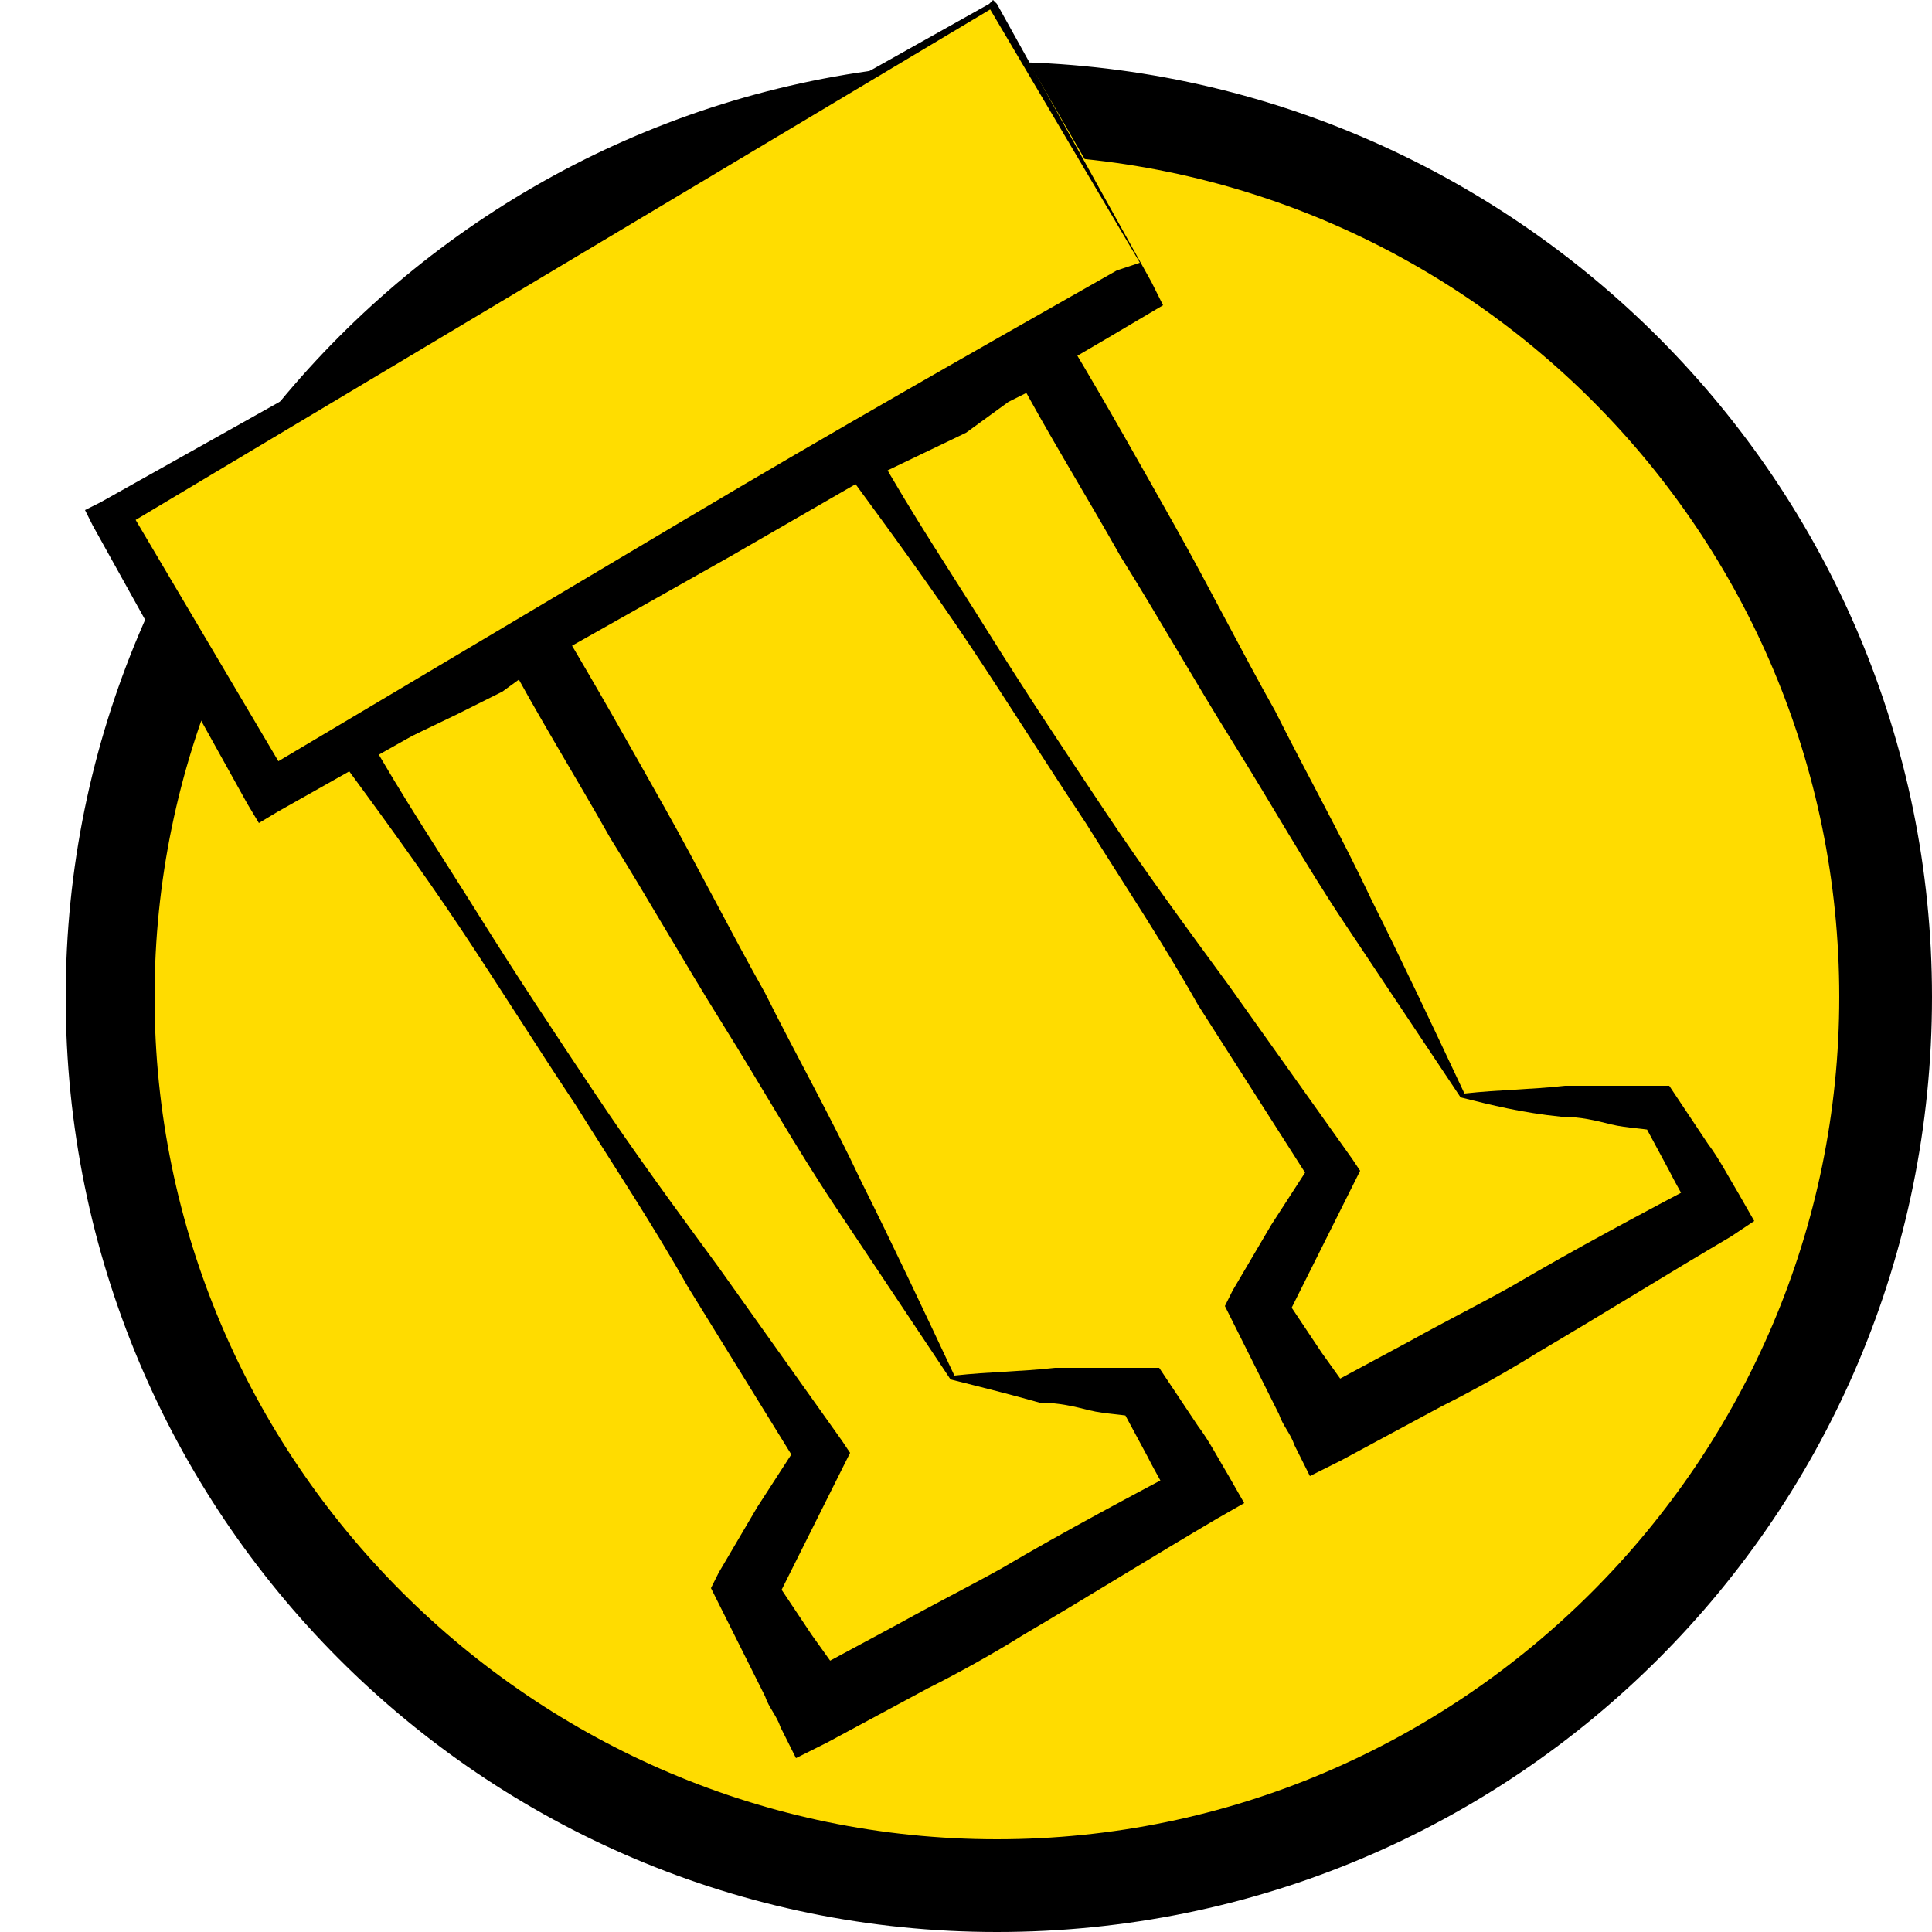
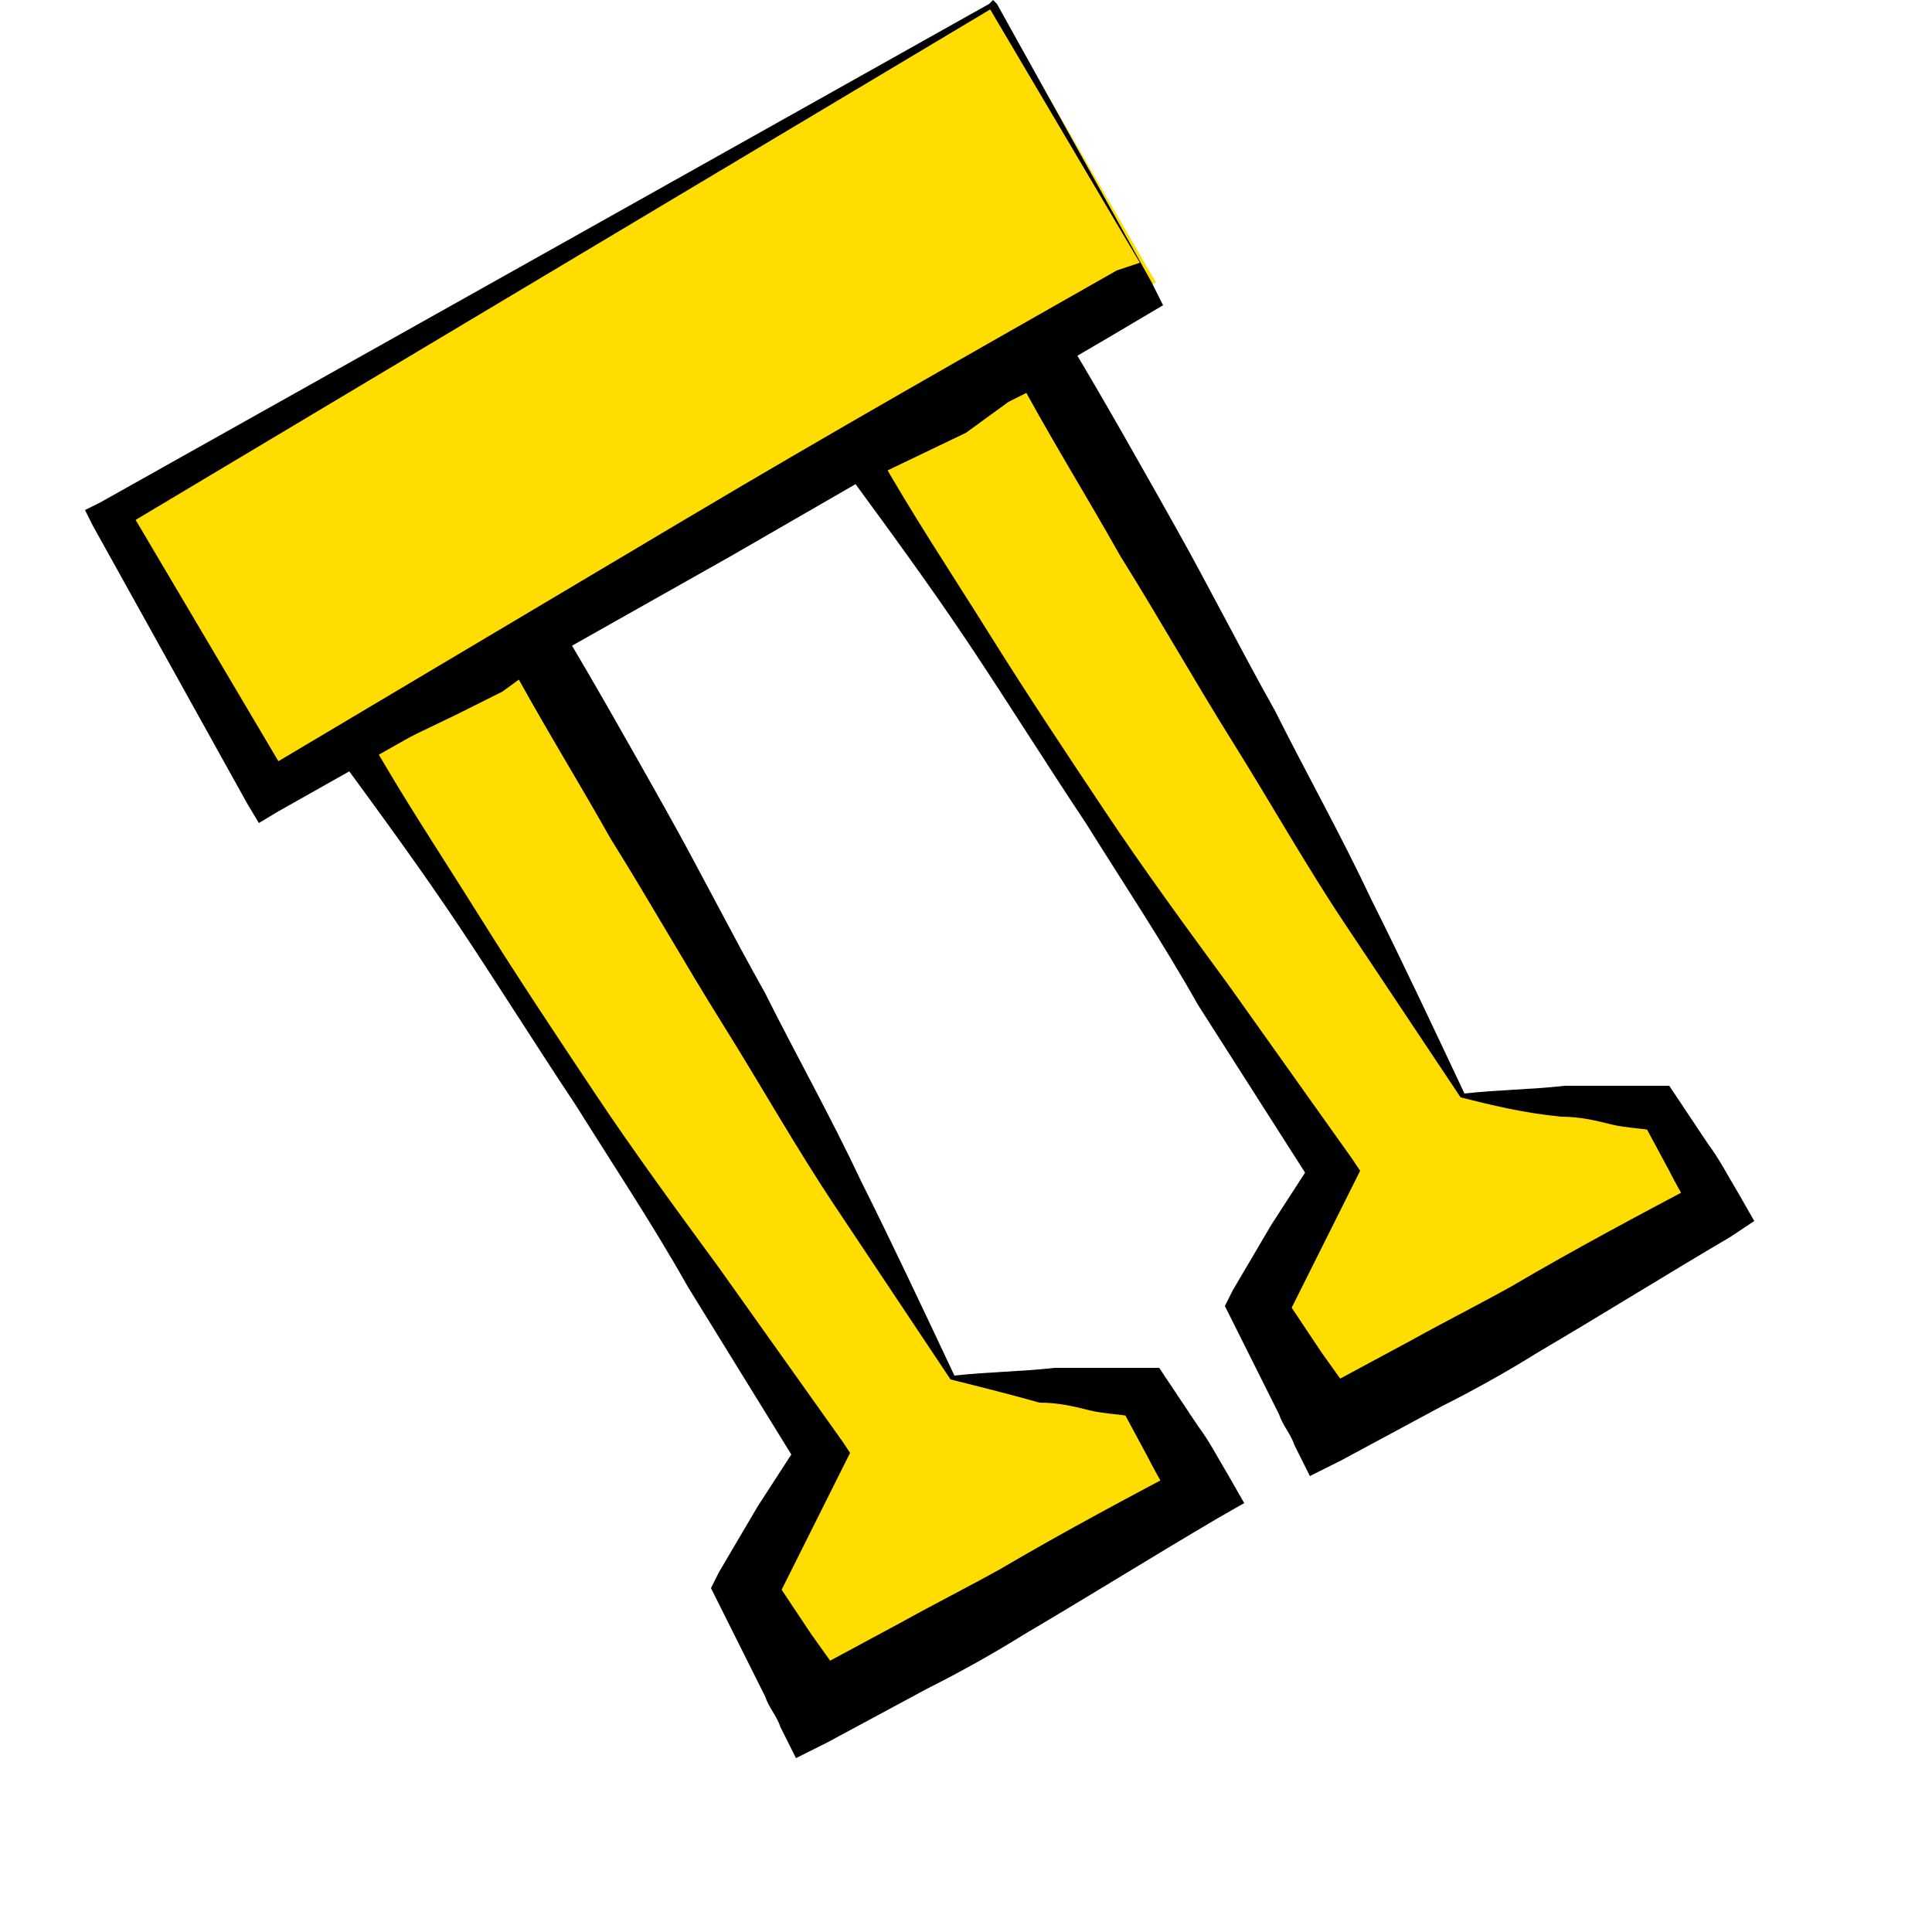
<svg xmlns="http://www.w3.org/2000/svg" version="1.1" id="Vrstva_1" x="0px" y="0px" width="50px" height="50px" viewBox="0 0 50 50" style="enable-background:new 0 0 50 50;" xml:space="preserve">
  <style type="text/css">
	.st0{fill-rule:evenodd;clip-rule:evenodd;fill:#FFDC00;}
	.st1{fill-rule:evenodd;clip-rule:evenodd;fill:#FFDC00;stroke:#000000;stroke-miterlimit:10;}
	.st2{fill:#FFDD00;}
</style>
  <g>
    <g>
      <g>
        <path d="M48.1,28.4" />
      </g>
    </g>
    <g>
      <g>
-         <path class="st0" d="M25.8,2.9c12.7,0,23,10.3,23,23c0,12.7-10.3,23-23,23c-12.7,0-23-10.3-23-23C2.9,13.1,13.1,2.9,25.8,2.9" />
-         <path d="M25.8,50C12.5,50,1.7,39.2,1.7,25.8c0-13.3,10.8-24.2,24.2-24.2C39.2,1.7,50,12.5,50,25.8C50,39.2,39.2,50,25.8,50z      M25.8,4C13.8,4,4,13.8,4,25.8c0,12,9.8,21.8,21.8,21.8c12,0,21.8-9.8,21.8-21.8C47.6,13.8,37.9,4,25.8,4z" />
-       </g>
+         </g>
      <path class="st1" d="M18.8,37.3" />
    </g>
    <g>
      <g>
        <polygon class="st2" points="24.7,35.7 13.8,16.6 11.4,17.9 9.1,19.3 21.2,37.7 19.2,41.2 21,44.3 25.3,42 31.1,38.6 29.6,36         " />
        <path d="M24.6,35.7c-1-1.5-2-3-3-4.5c-1-1.5-1.9-3.1-2.9-4.7c-1-1.6-1.9-3.2-2.9-4.8c-0.9-1.6-1.9-3.2-2.8-4.9l1.1,0.3L13,17.9     l-1.2,0.6l-2.5,1.2L9.5,19c0.9,1.6,1.9,3.1,2.9,4.7c1,1.6,2,3.1,3,4.6c1,1.5,2.1,3,3.2,4.5l3.2,4.5l0.2,0.3L21.8,38l-0.9,1.8     l-0.9,1.8l0-0.8l1,1.5l0.5,0.7c0.2,0.2,0.3,0.5,0.5,0.8l-1.3-0.4l2.6-1.4c0.9-0.5,1.7-0.9,2.6-1.4c1.7-1,3.4-1.9,5.1-2.8L30.4,39     c-0.2-0.4-0.5-0.9-0.7-1.3L29,36.4l0.5,0.3c-0.4-0.1-0.9-0.1-1.3-0.2c-0.4-0.1-0.8-0.2-1.3-0.2C26.2,36.1,25.4,35.9,24.6,35.7z      M24.7,35.6c0.9-0.1,1.7-0.1,2.6-0.2c0.4,0,0.8,0,1.2,0c0.4,0,0.8,0,1.2,0l0.3,0l0.2,0.3l0.8,1.2c0.3,0.4,0.5,0.8,0.8,1.3     l0.4,0.7l-0.7,0.4c-1.7,1-3.3,2-5,3c-0.8,0.5-1.7,1-2.5,1.4l-2.6,1.4l-0.8,0.4l-0.4-0.8c-0.1-0.3-0.3-0.5-0.4-0.8l-0.4-0.8     l-0.8-1.6l-0.2-0.4l0.2-0.4l1-1.7l1.1-1.7l0,0.7l-2.9-4.7c-0.9-1.6-1.9-3.1-2.9-4.7c-1-1.5-2-3.1-3-4.6c-1-1.5-2.1-3-3.2-4.5     l-0.3-0.4l0.4-0.3l2.3-1.5l1.2-0.7l1.2-0.7l0.6-0.4l0.4,0.7c0.9,1.5,1.8,3.1,2.7,4.7c0.9,1.6,1.7,3.2,2.6,4.8     c0.8,1.6,1.7,3.2,2.5,4.9C23.1,32.2,23.9,33.9,24.7,35.6z" />
      </g>
      <g>
        <polygon class="st2" points="37.9,28.4 27,9.3 24.7,10.6 22.3,12 34.4,30.4 32.4,33.9 34.2,37 38.5,34.7 44.4,31.3 42.8,28.7         " />
        <path d="M37.8,28.4c-1-1.5-2-3-3-4.5c-1-1.5-1.9-3.1-2.9-4.7c-1-1.6-1.9-3.2-2.9-4.8c-0.9-1.6-1.9-3.2-2.8-4.9l1.1,0.3l-1.2,0.6     L25,11.2l-2.5,1.2l0.2-0.7c0.9,1.6,1.9,3.1,2.9,4.7c1,1.6,2,3.1,3,4.6c1,1.5,2.1,3,3.2,4.5L35,30l0.2,0.3L35,30.7l-0.9,1.8     l-0.9,1.8l0-0.8l1,1.5l0.5,0.7c0.2,0.2,0.3,0.5,0.5,0.8l-1.3-0.4l2.6-1.4c0.9-0.5,1.7-0.9,2.6-1.4c1.7-1,3.4-1.9,5.1-2.8     l-0.3,1.1c-0.2-0.4-0.5-0.9-0.7-1.3l-0.7-1.3l0.5,0.3c-0.4-0.1-0.9-0.1-1.3-0.2c-0.4-0.1-0.8-0.2-1.3-0.2     C39.4,28.8,38.6,28.6,37.8,28.4z M37.9,28.3c0.9-0.1,1.7-0.1,2.6-0.2c0.4,0,0.8,0,1.2,0c0.4,0,0.8,0,1.2,0l0.3,0l0.2,0.3l0.8,1.2     c0.3,0.4,0.5,0.8,0.8,1.3l0.4,0.7L44.8,32c-1.7,1-3.3,2-5,3c-0.8,0.5-1.7,1-2.5,1.4l-2.6,1.4l-0.8,0.4l-0.4-0.8     c-0.1-0.3-0.3-0.5-0.4-0.8l-0.4-0.8l-0.8-1.6l-0.2-0.4l0.2-0.4l1-1.7l1.1-1.7l0,0.7L31,26c-0.9-1.6-1.9-3.1-2.9-4.7     c-1-1.5-2-3.1-3-4.6c-1-1.5-2.1-3-3.2-4.5l-0.3-0.4l0.4-0.3l2.3-1.5l1.2-0.7l1.2-0.7l0.6-0.4l0.4,0.7c0.9,1.5,1.8,3.1,2.7,4.7     c0.9,1.6,1.7,3.2,2.6,4.8c0.8,1.6,1.7,3.2,2.5,4.9C36.3,24.9,37.1,26.6,37.9,28.3z" />
      </g>
      <g>
        <rect x="3.2" y="6.2" transform="matrix(0.866 -0.5 0.5 0.866 -2.971 9.55)" class="st2" width="26.4" height="8.3" />
        <path d="M30.1,7.9c-3.7,2.2-7.4,4.3-11.2,6.5c-3.9,2.2-7.8,4.4-11.7,6.6l-0.5,0.3l-0.3-0.5l-4-7.2l-0.2-0.4l0.4-0.2l23-12.9     L25.7,0l0.1,0.1l4,7.2L30.1,7.9z M29.5,6.8l-3.9-6.6l0.1,0L3.1,13.7l0.2-0.6l4.2,7.1L6.7,20c3.7-2.2,7.4-4.4,11.1-6.6     c3.7-2.2,7.4-4.3,11.1-6.4L29.5,6.8z" />
      </g>
    </g>
  </g>
</svg>